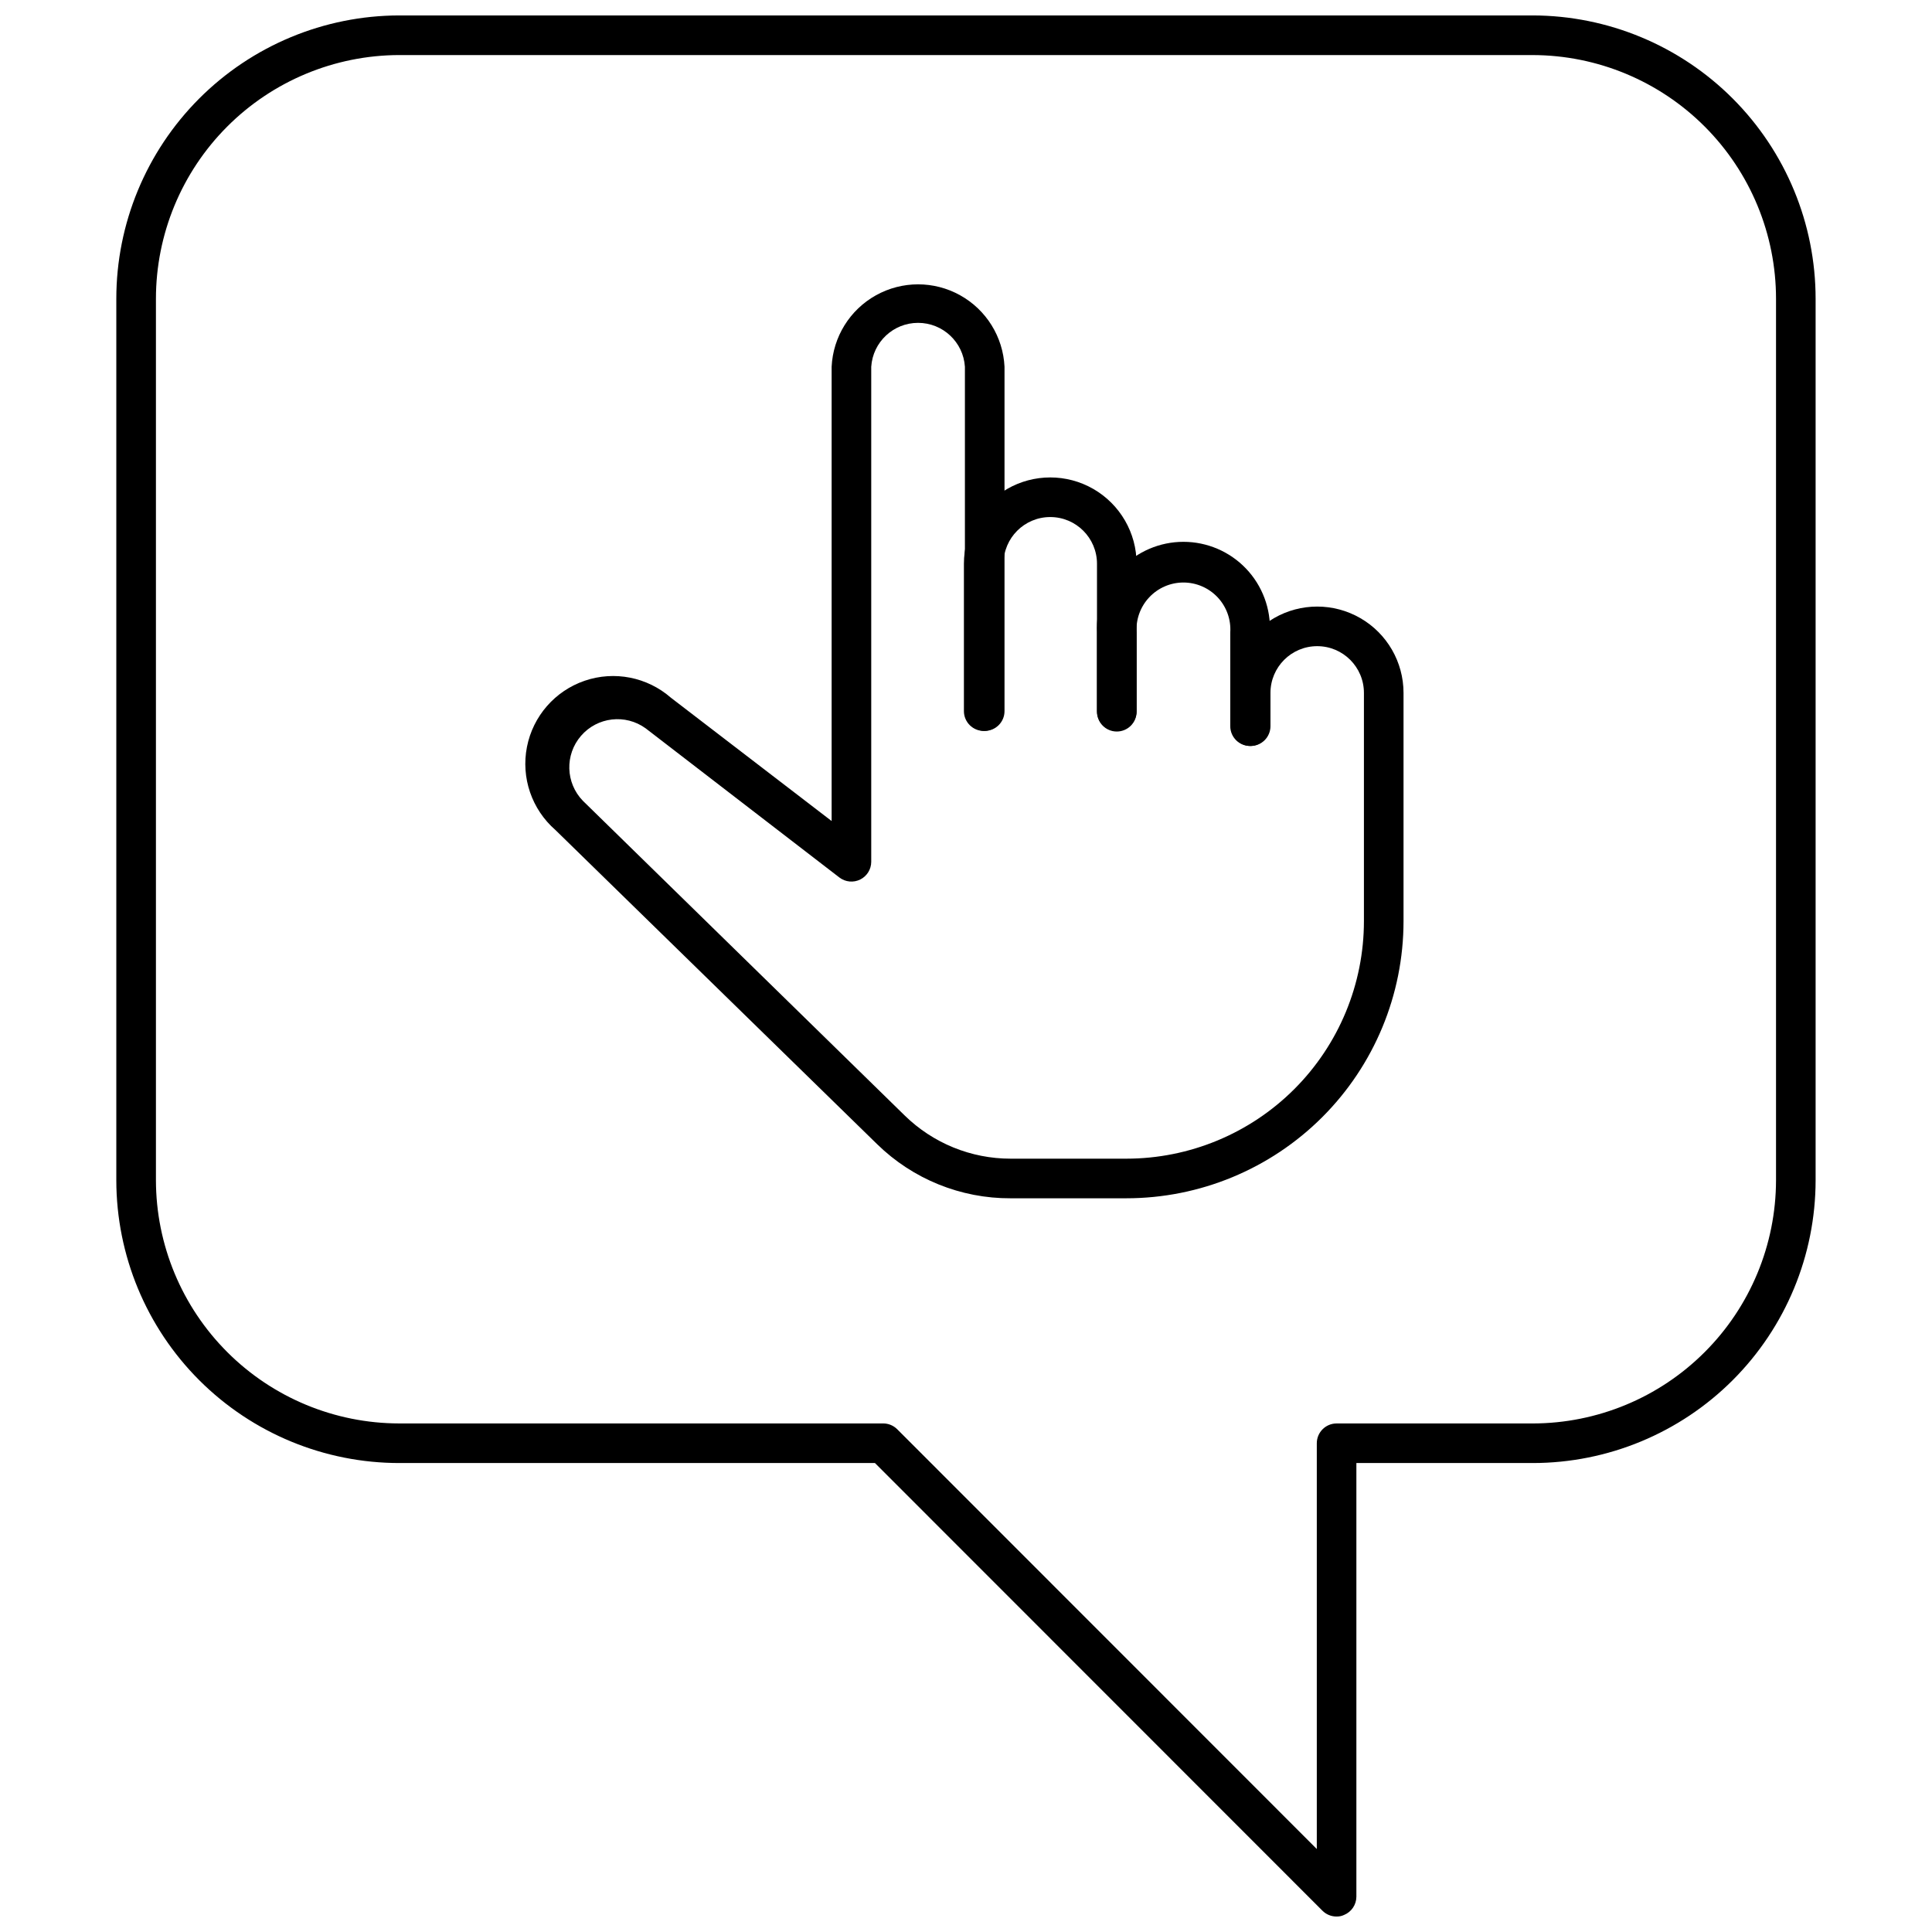
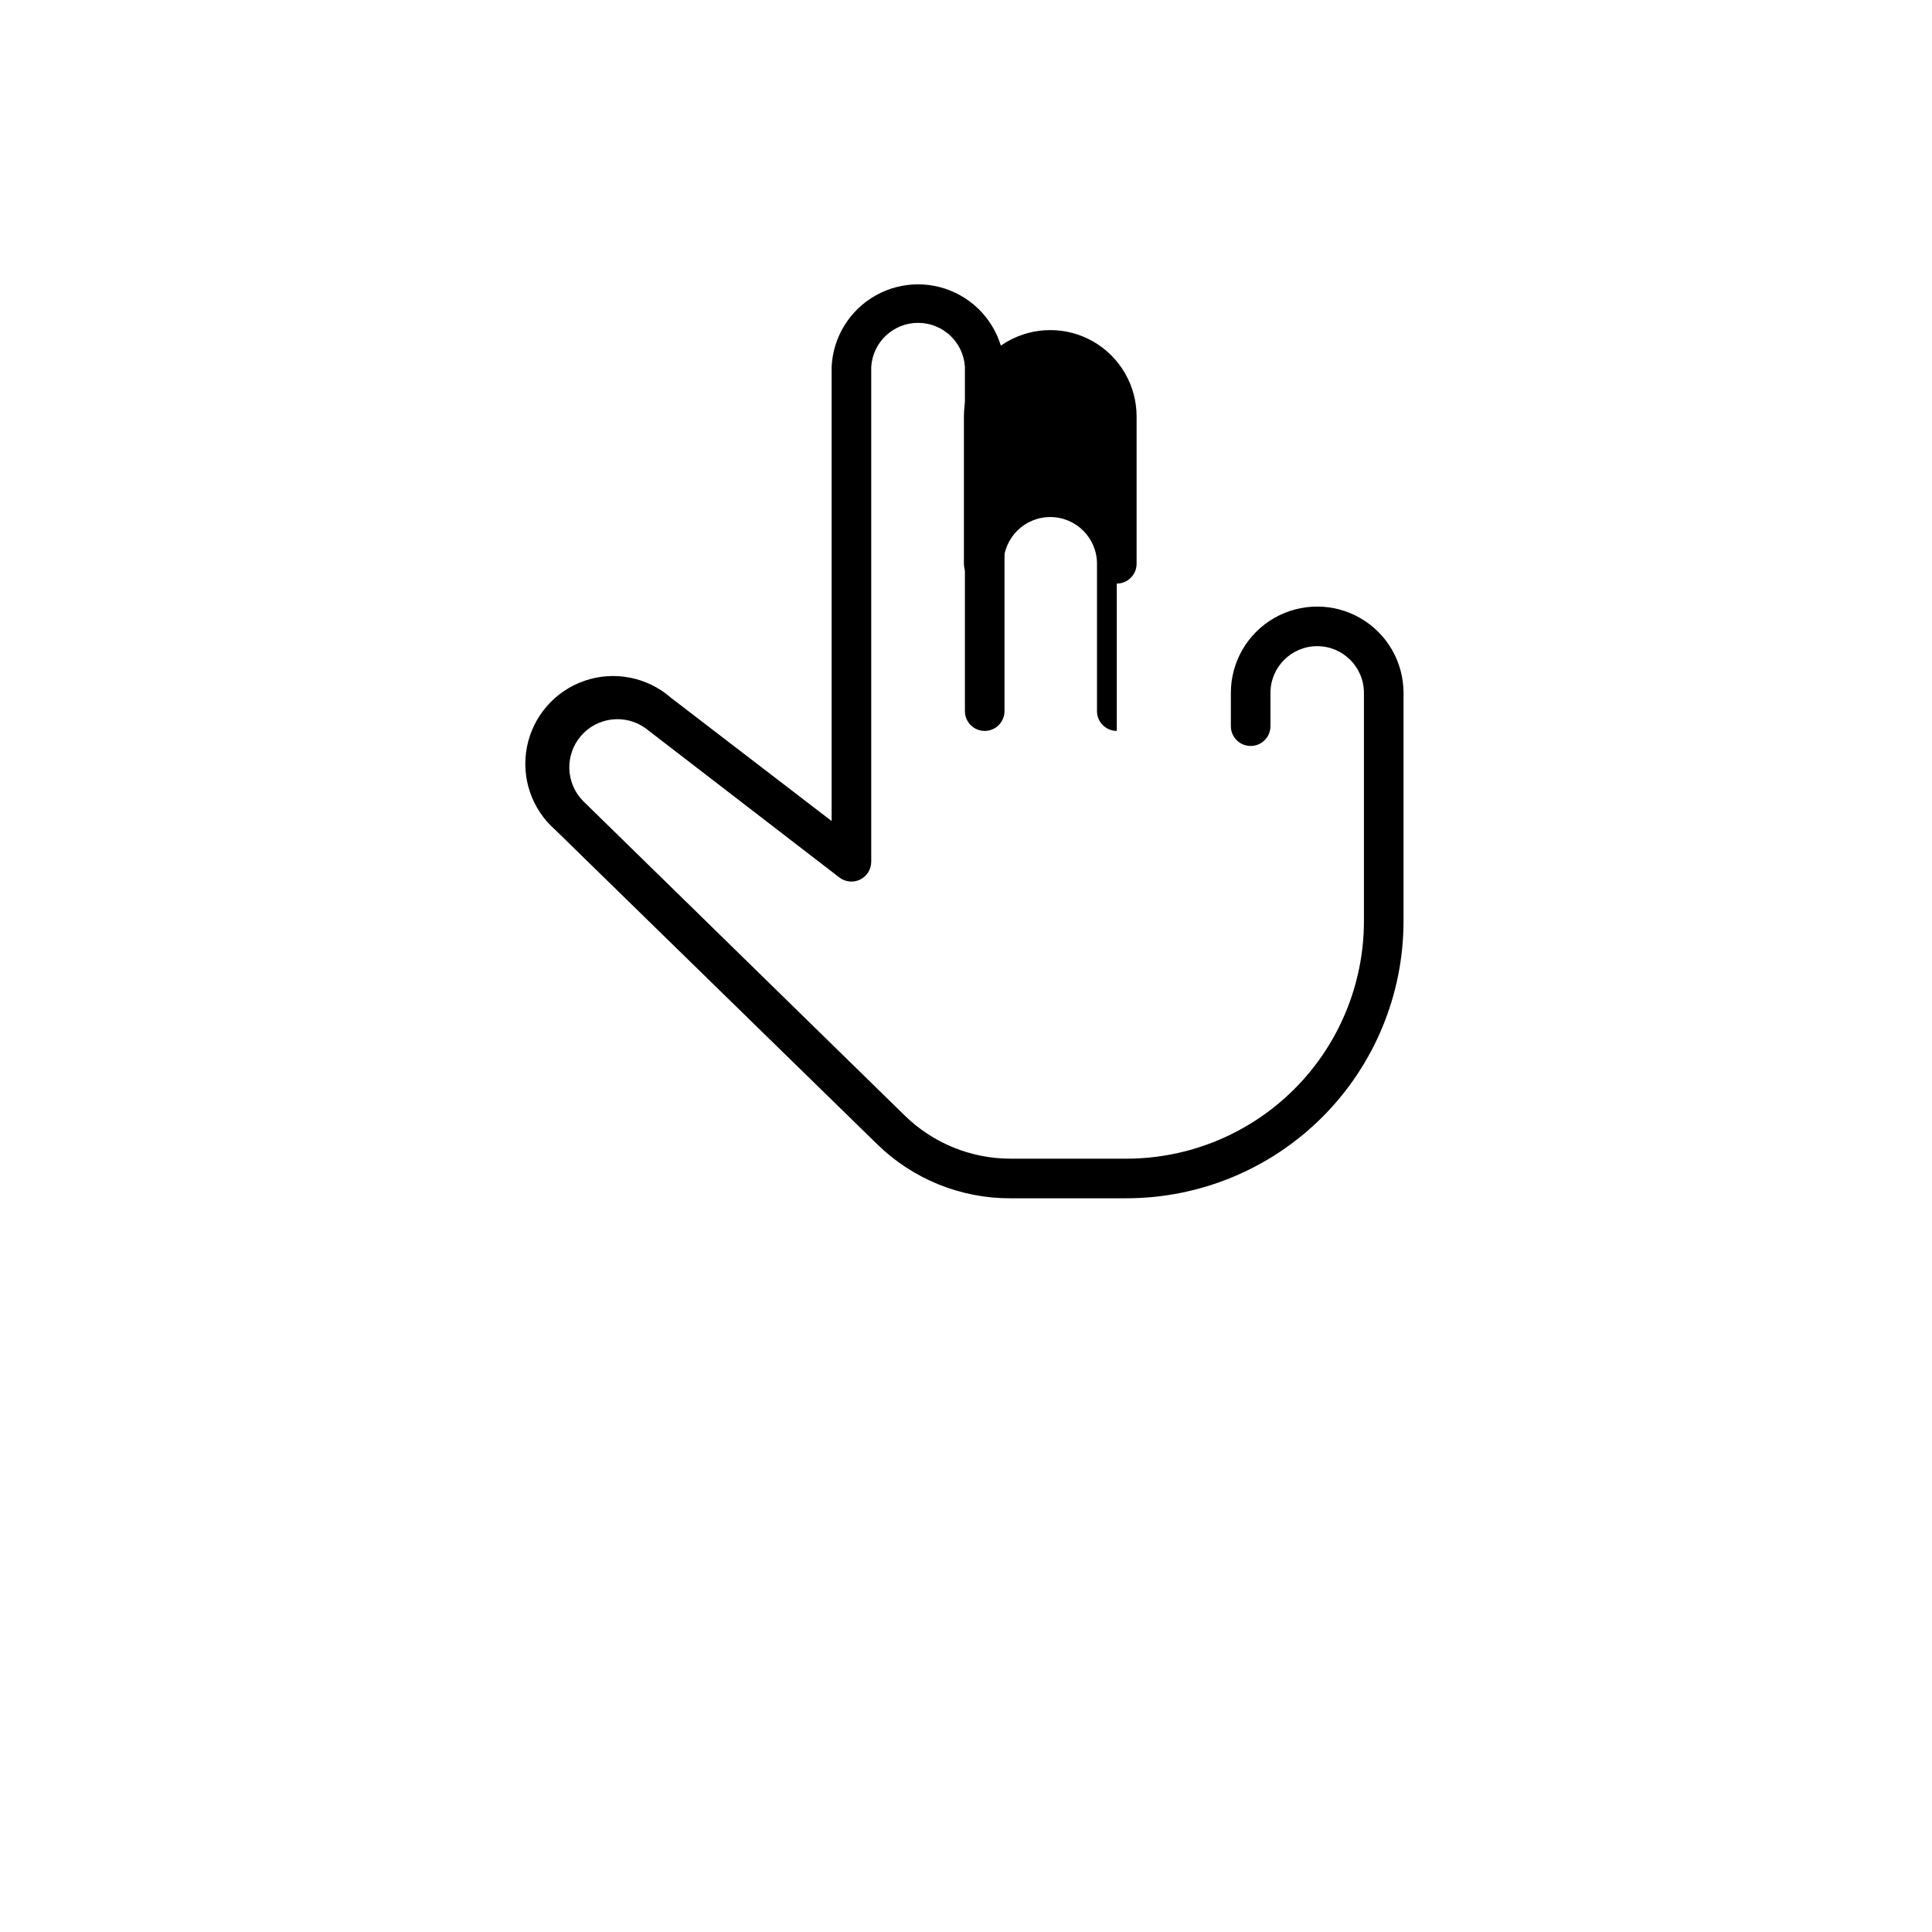
<svg xmlns="http://www.w3.org/2000/svg" width="800px" height="800px" version="1.1" viewBox="144 144 512 512">
  <defs>
    <clipPath id="a">
      <path d="m174 148.09h452v503.81h-452z" />
    </clipPath>
  </defs>
  <g clip-path="url(#a)">
-     <path d="m498.21 651.9c-1.395 0.008-2.734-0.539-3.727-1.52l-118.61-118.66h-125.95c-19.898 0.027-38.992-7.852-53.078-21.91-14.082-14.055-22.004-33.133-22.02-53.031v-233.59c0-19.891 7.891-38.965 21.941-53.047 14.051-14.078 33.109-22.008 53-22.051h300.45c19.891 0.043 38.953 7.973 53 22.051 14.051 14.082 21.941 33.156 21.941 53.047v233.59c-0.012 19.871-7.914 38.926-21.965 52.977-14.051 14.051-33.105 21.953-52.977 21.965h-46.758v114.93c-0.012 2.117-1.297 4.023-3.254 4.828-0.625 0.293-1.309 0.438-1.996 0.418zm-248.44-493.31c-17.105 0.043-33.496 6.867-45.578 18.977-12.082 12.113-18.867 28.52-18.867 45.625v233.59c0.027 17.086 6.828 33.461 18.906 45.539 12.082 12.082 28.457 18.879 45.539 18.906h128.26c1.395-0.008 2.734 0.539 3.727 1.523l111.21 111.26v-107.53c0-2.898 2.348-5.25 5.246-5.25h52.008c17.082-0.027 33.461-6.824 45.539-18.906 12.082-12.078 18.879-28.453 18.906-45.539v-233.59c0-17.105-6.785-33.512-18.867-45.625-12.078-12.109-28.473-18.934-45.578-18.977z" />
-   </g>
+     </g>
  <path d="m442.48 461.56h-30.648c-13.215 0.059-25.922-5.09-35.371-14.328l-85.281-83.285c-6.262-5.465-9.133-13.855-7.531-22.012 1.602-8.156 7.434-14.84 15.301-17.531 7.863-2.688 16.566-0.98 22.828 4.484l42.613 32.695v-120.39c0.379-7.926 4.828-15.09 11.758-18.945 6.934-3.859 15.367-3.859 22.297 0 6.934 3.856 11.383 11.02 11.762 18.945v91.262c0 2.898-2.352 5.246-5.25 5.246-2.898 0-5.246-2.348-5.246-5.246v-91.262c-0.426-6.543-5.856-11.633-12.414-11.633-6.555 0-11.984 5.09-12.41 11.633v131.2c-0.008 1.977-1.121 3.781-2.887 4.672-1.801 0.906-3.965 0.703-5.562-0.527l-51.324-39.516c-5.359-3.887-12.797-3.031-17.129 1.973s-4.121 12.488 0.492 17.234l85.281 83.391c7.5 7.34 17.578 11.449 28.074 11.441h30.648c16.703 0 32.723-6.637 44.531-18.445 11.812-11.812 18.445-27.828 18.445-44.531v-60.457c0-6.84-5.543-12.387-12.387-12.387-6.84 0-12.383 5.547-12.383 12.387v8.816c0 2.898-2.352 5.246-5.25 5.246s-5.246-2.348-5.246-5.246v-8.816c0-8.176 4.359-15.73 11.441-19.816 7.078-4.086 15.801-4.086 22.879 0 7.082 4.086 11.441 11.641 11.441 19.816v60.508c-0.012 19.477-7.762 38.152-21.539 51.922-13.777 13.766-32.457 21.5-51.934 21.5z" />
-   <path d="m439.96 337.7c-2.898 0-5.246-2.348-5.246-5.246v-39.047c0-6.84-5.547-12.383-12.387-12.383s-12.383 5.543-12.383 12.383v39.047c0 2.898-2.352 5.246-5.25 5.246-2.898 0-5.246-2.348-5.246-5.246v-39.047c0-8.172 4.359-15.727 11.438-19.816 7.082-4.086 15.805-4.086 22.883 0 7.078 4.09 11.441 11.645 11.441 19.816v39.047c0 1.391-0.555 2.727-1.539 3.711s-2.316 1.535-3.711 1.535z" />
-   <path d="m475.28 341.69c-2.898 0-5.246-2.348-5.246-5.246v-24.824c0.223-3.43-0.984-6.801-3.336-9.312-2.352-2.508-5.637-3.934-9.078-3.934-3.438 0-6.723 1.426-9.074 3.934-2.352 2.512-3.559 5.883-3.336 9.312v20.992c0 2.898-2.352 5.25-5.25 5.25-2.898 0-5.246-2.352-5.246-5.25v-20.992c-0.301-6.266 1.98-12.379 6.309-16.922 4.328-4.539 10.324-7.109 16.598-7.109 6.273 0 12.273 2.57 16.602 7.109 4.328 4.543 6.606 10.656 6.309 16.922v24.824c0 1.391-0.555 2.727-1.539 3.711-0.984 0.984-2.32 1.535-3.711 1.535z" />
+   <path d="m439.96 337.7c-2.898 0-5.246-2.348-5.246-5.246v-39.047c0-6.84-5.547-12.383-12.387-12.383s-12.383 5.543-12.383 12.383c0 2.898-2.352 5.246-5.25 5.246-2.898 0-5.246-2.348-5.246-5.246v-39.047c0-8.172 4.359-15.727 11.438-19.816 7.082-4.086 15.805-4.086 22.883 0 7.078 4.09 11.441 11.645 11.441 19.816v39.047c0 1.391-0.555 2.727-1.539 3.711s-2.316 1.535-3.711 1.535z" />
</svg>